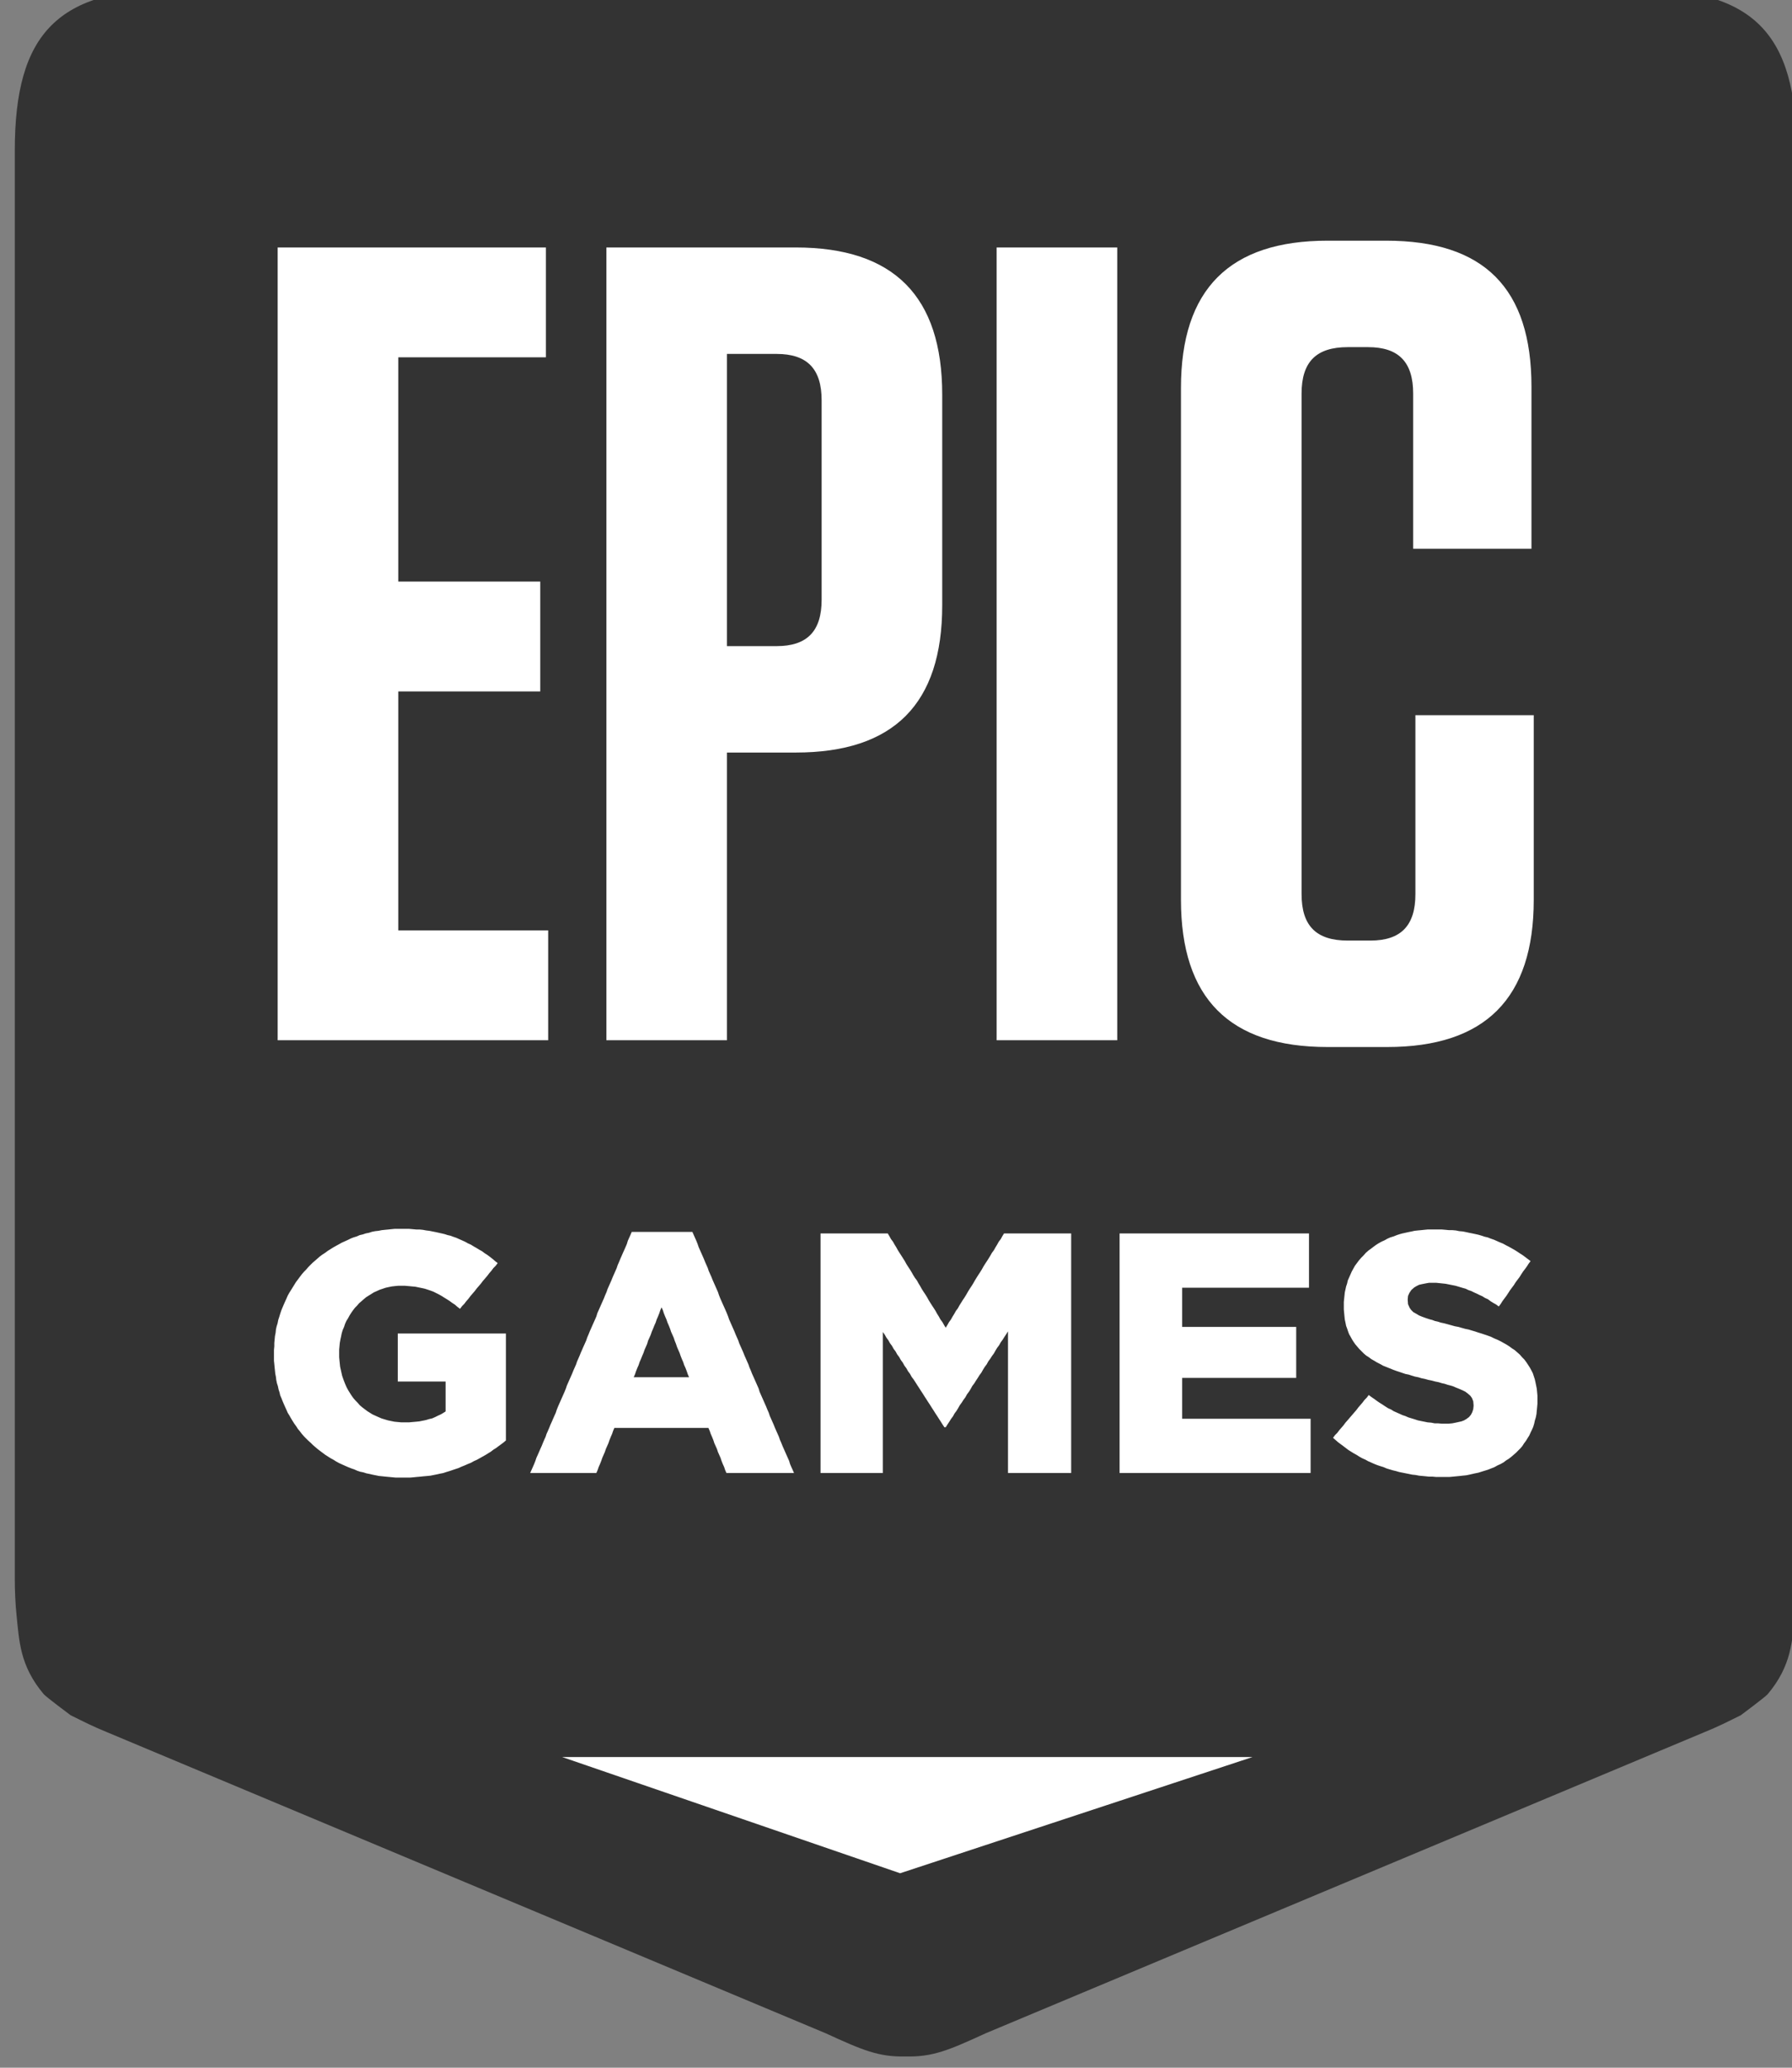
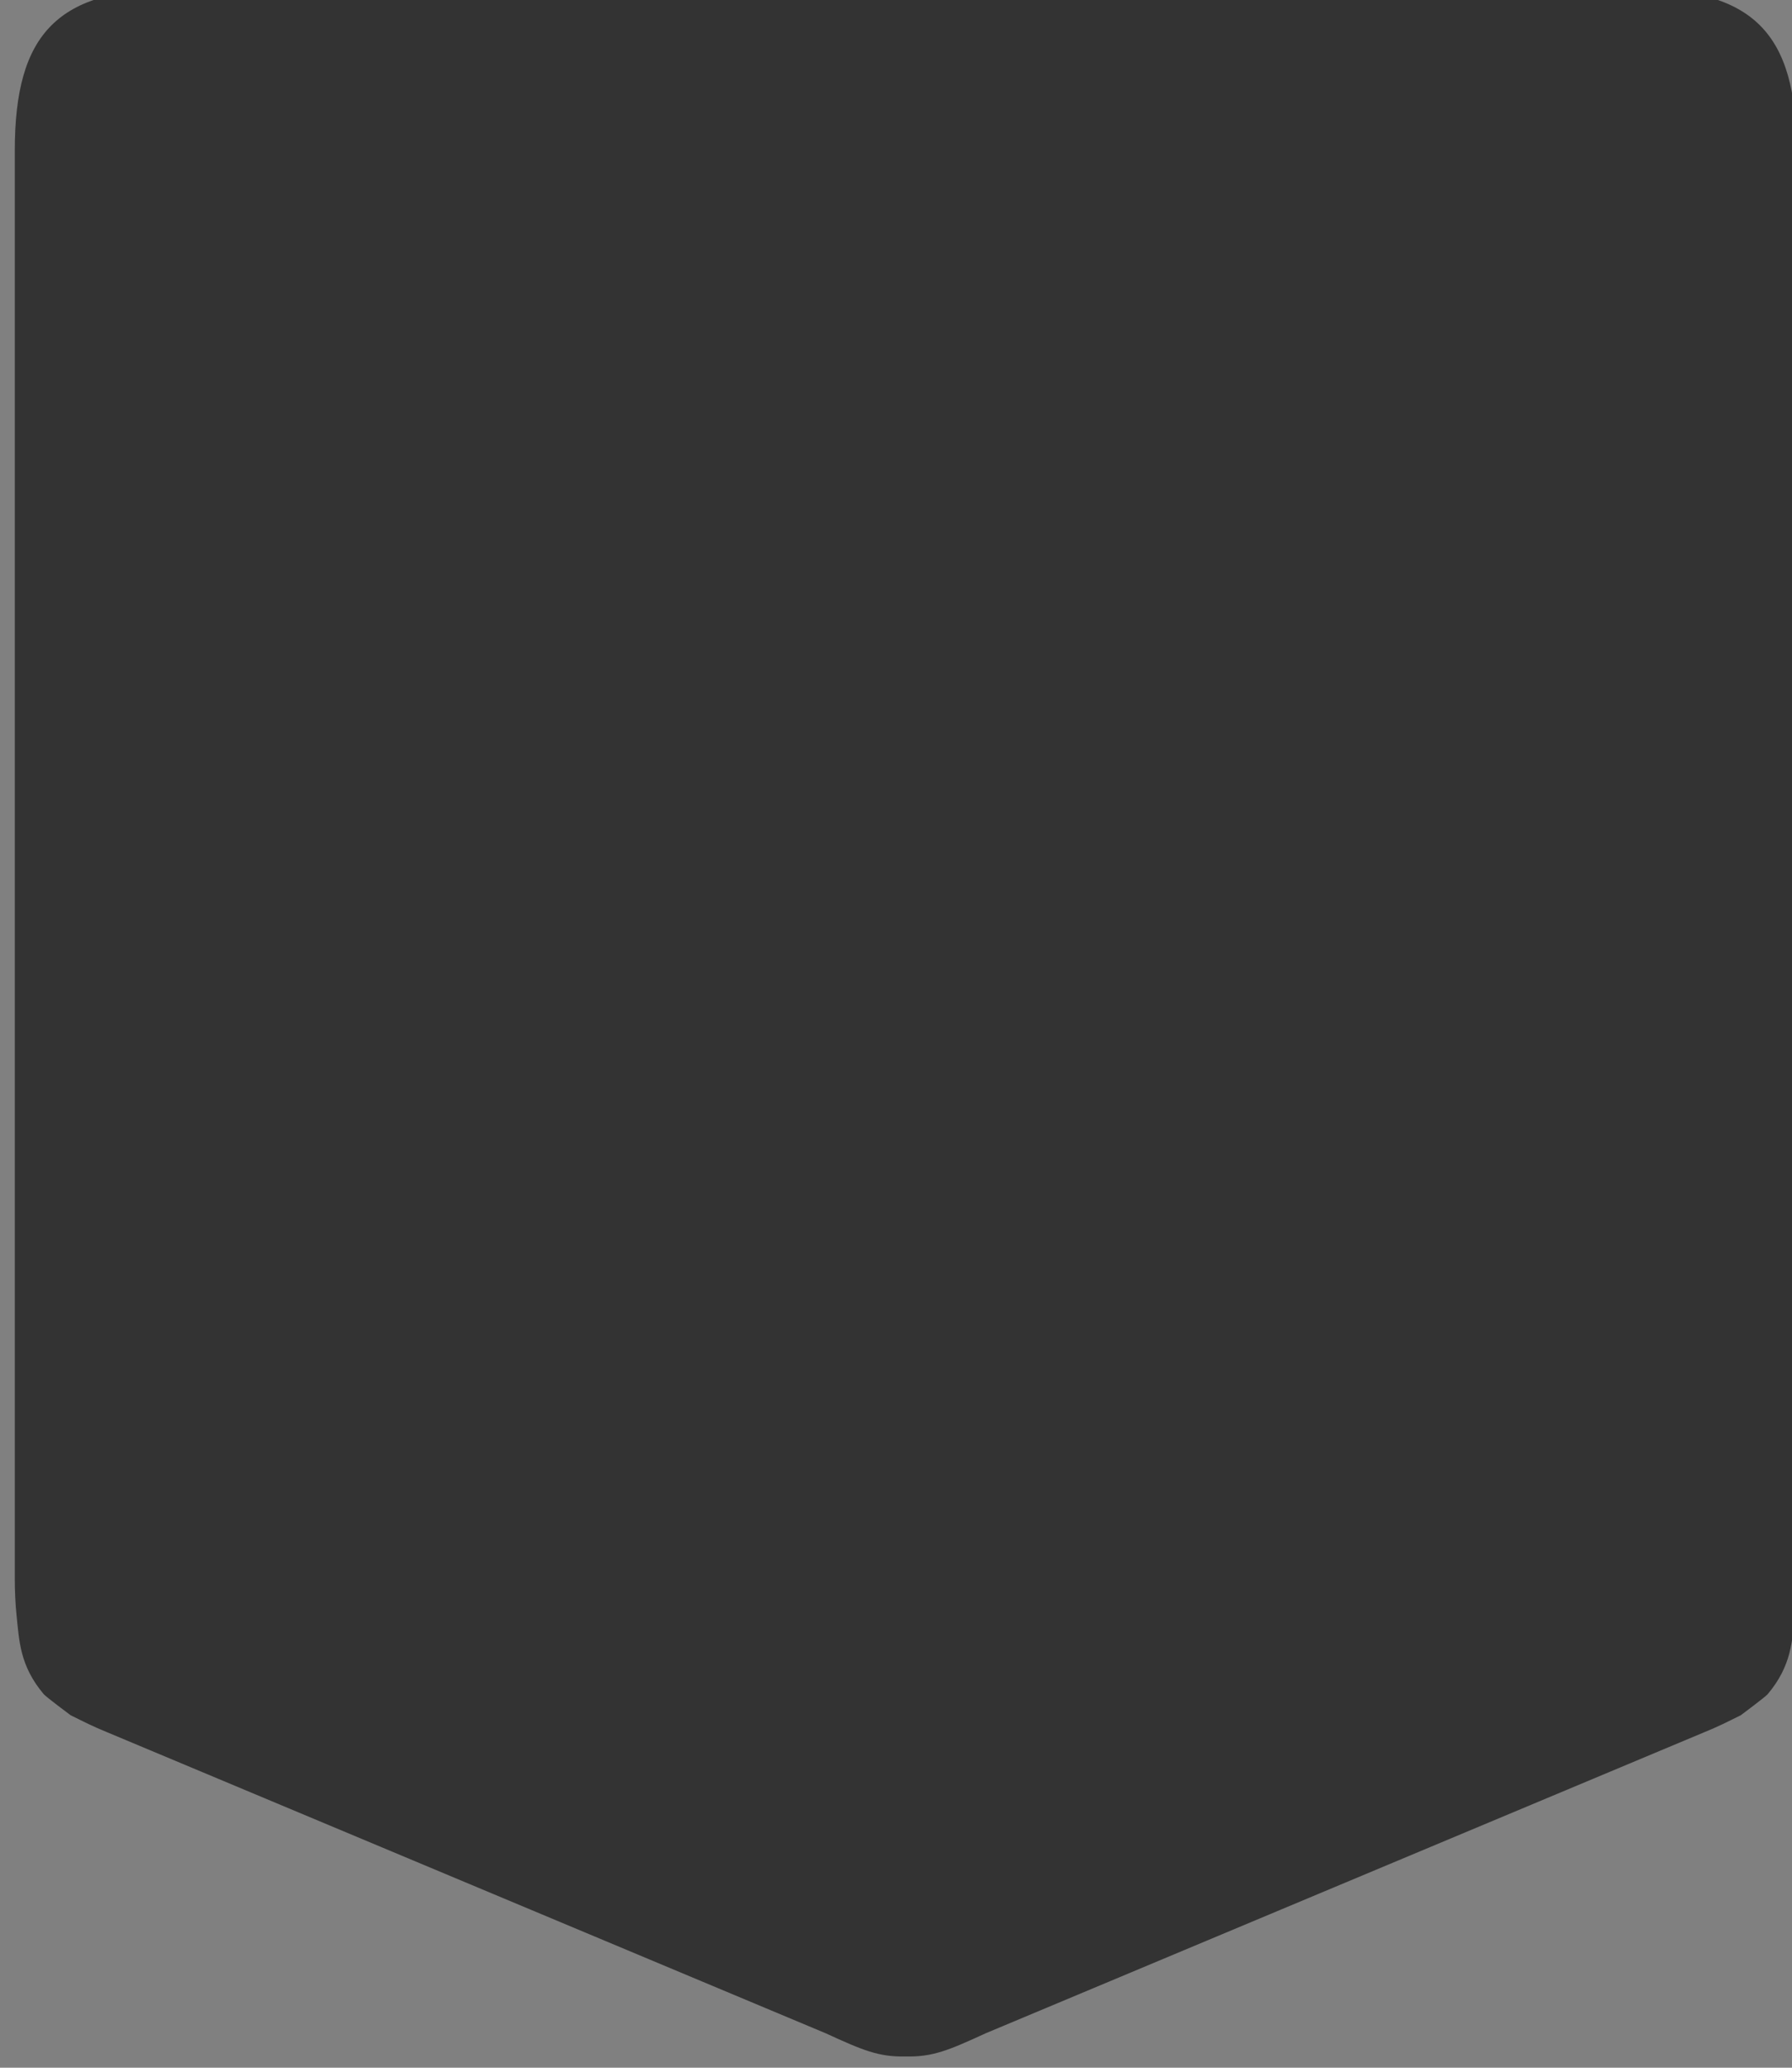
<svg xmlns="http://www.w3.org/2000/svg" width="52" height="60">
  <rect width="100%" height="100%" fill="#808080" stroke="none" />
  <path fill="transparent" d="M-25.785-9.931h95.872v84.249h-95.872Z" />
  <path fill="#333" d="M47.438-.324H5.125C1.695-.324.429.942.429 4.373v41.404c0 .388.016.749.05 1.083.079.749.093 1.475.79 2.301.068.081.779.61.779.61.383.188.644.326 1.075.5L23.959 59c1.082.496 1.534.689 2.319.674h.007c.785.015 1.238-.178 2.319-.674l20.836-8.729c.431-.174.693-.312 1.075-.5 0 0 .711-.529.779-.61.697-.826.712-1.552.79-2.301.034-.334.05-.695.05-1.083V4.373c0-3.431-1.266-4.697-4.696-4.697" />
-   <path fill="#FFF" d="m44.604 40.833-.009.096-.01.105-.019.095-.029.096-.018.086-.029.095-.038.086-.038.077-.038.086-.048.076-.047.077-.057.076-.048.076-.057.067-.067.067-.056.057-.077.067-.066.057-.076.058-.076.047-.076.057-.086.048-.085.038-.086.048-.095.038-.095.038-.095.029-.095.029-.086.028-.095.019-.085.019-.086.02-.095.019-.095.009-.086.01-.095.009-.104.01-.096.009h-.399l-.095-.009h-.104l-.095-.01-.096-.009-.104-.01-.095-.019-.095-.009-.096-.02-.095-.019-.095-.019-.094-.019-.096-.028-.085-.02-.095-.028-.095-.029-.086-.038-.095-.029-.085-.028-.096-.039-.085-.038-.086-.038-.085-.047-.086-.038-.086-.048-.075-.048-.086-.048-.076-.047-.077-.048-.075-.057-.076-.058-.077-.057-.076-.057-.066-.058-.076-.066.057-.077.066-.067.058-.076.066-.077.057-.066.057-.077.067-.076.057-.067.066-.076.057-.067.067-.077.057-.076.057-.067.066-.076.058-.077.066-.067.057-.076.076.057.086.058.076.057.085.057.077.048.085.057.076.048.086.038.076.048.085.038.086.038.085.039.086.028.086.038.095.029.095.029.085.028.096.02.095.019.094.019.105.009.095.019h.095l.105.01h.209l.104-.01.096-.019.085-.019.086-.019.076-.029.066-.038.077-.057.056-.067.039-.076.028-.086.01-.096v-.019l-.01-.115-.038-.095-.048-.067-.066-.057-.076-.058-.076-.038-.086-.038-.095-.038-.114-.048-.066-.019-.076-.019-.086-.029-.086-.019-.094-.029-.096-.019-.104-.028-.095-.019-.105-.029-.095-.019-.095-.029-.095-.019-.095-.029-.086-.028-.095-.019-.086-.029-.085-.029-.086-.028-.104-.038-.095-.039-.095-.038-.096-.038-.085-.048-.095-.048-.076-.047-.086-.048-.076-.057-.076-.048-.066-.057-.067-.067-.067-.067-.057-.067-.057-.067-.047-.067-.048-.076-.047-.086-.038-.066-.029-.077-.028-.086-.029-.076-.019-.096-.019-.086-.01-.095-.009-.096-.01-.104v-.22l.01-.096.009-.086.01-.095.019-.086.019-.086.029-.086.019-.086.038-.086.038-.086.038-.086.047-.086.048-.086.057-.076.057-.077.066-.076.067-.067.066-.076.077-.067.066-.048.076-.057.076-.057.076-.048.086-.048.086-.038.085-.048.086-.038.095-.029.095-.038.086-.028.075-.02.086-.019.086-.019.095-.019.085-.019.095-.01.096-.009.095-.01.094-.009h.409l.105.009.104.01h.095l.105.009.095.02.105.009.095.019.086.019.095.019.095.02.085.019.095.028.086.029.085.019.096.038.085.029.086.038.085.038.095.038.086.048.076.038.086.048.085.048.076.048.086.057.076.048.076.057.076.057.076.058-.057.076-.048.076-.056.077-.058.076-.056.086-.048.077-.058.076-.056.076-.048.077-.057.076-.057.077-.048.076-.057.086-.057.076-.057.077-.047.076-.057.076-.077-.057-.085-.048-.076-.047-.076-.058-.086-.038-.076-.048-.085-.038-.076-.038-.086-.038-.076-.038-.085-.029-.077-.038-.104-.029-.095-.029-.095-.028-.096-.019-.095-.019-.094-.019-.095-.01-.096-.01-.085-.009h-.209l-.105.019-.095.019-.086.019-.076.038-.066.039-.086.076-.057.086-.038.086-.009.095v.02l.009.124.047.105.039.057.066.067.086.048.076.047.095.039.105.038.114.038.076.019.075.029.086.019.086.028.095.02.105.028.104.029.105.029.104.019.095.028.105.029.095.019.095.029.095.028.085.029.096.029.085.028.086.029.105.038.095.047.095.039.095.047.086.048.085.048.076.048.076.057.076.048.076.066.076.067.067.077.066.067.057.076.057.086.048.076.047.086.039.077.028.086.028.086.019.085.02.096.019.096.009.095.01.105v.229Zm-6.668 1.91h-5.448v-6.952h5.496v1.576h-3.68v1.137h3.309v1.479h-3.309v1.185h3.727v1.575Zm-6.946 0h-1.74v-4.111l-.048.077-.057.086-.048.077-.056.076-.048.086-.057.076-.047.077-.048.086-.057.077-.048.076-.057.077-.047.086-.057.076-.048.077-.048.086-.057.077-.047.076-.057.086-.047.076-.058.077-.047.086-.048.077-.057.076-.047.086-.057.077-.048.076-.057.077-.048.086-.047.077-.057.076-.047.086-.058.077-.047.076-.057.087-.048.076h-.038l-.057-.086-.048-.077-.056-.086-.048-.076-.057-.086-.048-.077-.056-.086-.048-.077-.057-.086-.048-.076-.057-.087-.047-.076-.057-.086-.048-.076-.057-.087-.048-.076-.056-.086-.058-.077-.047-.086-.057-.076-.048-.086-.057-.077-.047-.086-.057-.077-.048-.086-.057-.076-.047-.086-.058-.077-.047-.086-.057-.076-.048-.086-.057-.077-.048-.086-.056-.077v4.092h-1.807v-6.952h1.95l.047.077.047.086.057.076.048.085.048.077.047.086.048.076.056.086.048.076.048.076.047.086.048.076.057.086.047.077.048.085.047.076.058.077.047.085.047.077.048.086.048.076.057.085.048.077.047.086.047.076.048.076.057.086.048.076.047.086.048.076.047.086.057.076.048.086.047.076.048-.076.048-.086.056-.076.048-.086.047-.076.048-.086.057-.076.047-.086.048-.076.047-.076.058-.086.047-.077.048-.085.047-.076.057-.086.048-.077.048-.085.047-.077.048-.076.056-.085.048-.077.048-.086.047-.076.057-.086.048-.076.047-.076.048-.086.057-.076.048-.086.047-.077.047-.085.058-.076.047-.086.048-.077h1.948v6.952Zm-11.032-2.865-.029-.086-.037-.096-.039-.086-.028-.086-.038-.086-.038-.096-.029-.086-.038-.086-.037-.086-.029-.087-.038-.095-.028-.086-.039-.087-.038-.085-.028-.086-.038-.096-.038-.086-.029-.086-.038-.087-.038-.095-.028-.087-.039-.086-.037.086-.029.087-.038.095-.038.087-.028.086-.039.086-.038.096-.037.086-.029.085-.038.087-.039.086-.028.095-.038.087-.038.086-.029.086-.037.086-.039.096-.038.086-.028.086-.038.086-.038.096-.029.086-.038.086h1.607Zm2.986 2.865H21.08l-.038-.086-.028-.086-.039-.086-.038-.096-.028-.085-.038-.086-.038-.086-.028-.086-.039-.086-.038-.086-.028-.086-.038-.095-.038-.086-.029-.086-.038-.086h-2.729l-.037.086-.029.086-.038.086-.038.095-.029.086-.038.086-.038.086-.029.086-.037.086-.038.086-.029.085-.038.096-.038.086-.029.086-.038.086h-1.92l.038-.086.038-.086.038-.086.038-.096.028-.085.039-.086.038-.086.037-.086.039-.086.038-.095.037-.086.039-.086.028-.086.039-.086.037-.086.038-.095.039-.086.037-.086.038-.086.039-.086.028-.086.038-.096.038-.086.038-.086.038-.086.038-.086.038-.086.038-.095.029-.086.038-.086.038-.086.038-.086.038-.086.038-.095.038-.086.038-.086.029-.086.038-.086.037-.086.039-.096.038-.086.037-.085.039-.086.038-.086.029-.086.037-.086.038-.095.038-.086.038-.086.038-.086.039-.086.037-.086.029-.096.038-.085.038-.086.038-.086.038-.086.038-.086.038-.096.038-.086.029-.086.038-.086.038-.086.038-.086.038-.095.038-.086.038-.086.038-.086.028-.086.038-.086.039-.095.038-.086.037-.086.039-.086.038-.086.037-.086.029-.096.038-.085.039-.086.037-.086h1.759l.038.086.038.086.038.085.038.096.029.086.038.086.038.086.038.086.038.086.038.095.038.086.038.086.028.086.039.086.038.086.038.095.038.086.038.086.038.086.038.086.028.086.038.096.038.086.038.086.039.086.038.086.037.085.038.096.029.086.038.086.038.086.038.086.038.086.038.095.038.086.038.086.029.086.038.086.038.085.038.086.038.096.038.086.038.086.038.086.029.086.038.086.037.095.039.086.038.086.038.086.038.086.038.086.028.095.038.086.038.086.038.086.038.086.038.086.039.096.038.086.028.086.038.086.038.086.038.086.038.095.038.086.038.086.038.086.029.086.038.086.038.095.038.086.038.086.038.086.038.086.038.085.029.096.037.086.039.086.038.086Zm-8.33-.888-.076.057-.066.048-.077.058-.076.047-.075.058-.077.047-.076.048-.086.048-.085.048-.085.047-.086.038-.086.048-.095.038-.085.038-.096.038-.085.039-.085.028-.086.029-.086.029-.095.028-.085.029-.096.019-.085.019-.095.019-.095.019-.095.01-.105.009-.095.01-.104.009-.096.01-.104.009h-.409l-.095-.009-.105-.01-.095-.009-.094-.01-.096-.009-.095-.019-.095-.019-.085-.02-.096-.019-.085-.028-.095-.019-.086-.029-.085-.038-.086-.029-.095-.038-.086-.038-.085-.038-.085-.039-.087-.047-.075-.048-.086-.047-.076-.048-.076-.048-.076-.057-.076-.057-.076-.058-.067-.057-.066-.057-.067-.067-.066-.057-.067-.067-.066-.067-.058-.067-.057-.076-.057-.067-.048-.077-.056-.076-.048-.076-.047-.077-.048-.086-.048-.076-.037-.086-.039-.086-.038-.086-.037-.086-.029-.076-.038-.087-.019-.085-.028-.086-.02-.096-.028-.086-.019-.095-.01-.086-.019-.096-.009-.086-.01-.095-.009-.096-.01-.095v-.315l.01-.105v-.096l.009-.095.01-.106.019-.094.009-.096.019-.086.029-.095.019-.096.028-.086.029-.095.028-.086.039-.096.037-.086.038-.086.039-.086.037-.086.048-.086.048-.076.047-.076.048-.077.047-.076.057-.077.057-.076.057-.076.058-.067.066-.067.057-.067.066-.067.067-.067.067-.057.076-.067.066-.057.076-.057.076-.048.076-.057.077-.048.076-.048.085-.048.086-.047.085-.048.086-.038.086-.039.095-.047.075-.029.095-.029.086-.038.086-.019.085-.029.096-.019.085-.028.095-.019.095-.01.095-.019.095-.01.095-.009.095-.01.096-.009h.408l.105.009.105.01h.095l.095.009.104.019.086.01.095.019.095.019.086.019.085.019.086.02.086.028.085.019.076.029.086.029.085.038.085.038.086.038.086.048.085.038.077.048.085.048.076.047.086.048.076.057.076.048.076.057.076.058.076.067.076.057-.057.076-.067.067-.057.077-.066.076-.057.076-.057.067-.067.077-.057.076-.057.067-.066.076-.058.077-.066.076-.057.067-.057.076-.067.077-.057.076-.067.067-.056.076-.077-.057-.076-.067-.076-.048-.076-.057-.076-.048-.076-.047-.076-.048-.085-.048-.077-.038-.075-.038-.077-.029-.085-.029-.086-.028-.086-.019-.094-.019-.095-.02-.095-.009-.105-.01-.105-.009h-.199l-.095.009-.086.01-.095.019-.086.019-.086.029-.085.028-.085.039-.086.038-.076.048-.076.047-.076.048-.067.057-.066.058-.067.057-.057.067-.066.067-.058.076-.047.067-.048.076-.047.086-.048.077-.038.086-.028.086-.038.086-.029.095-.019.095-.019.086-.019.105-.009.096-.009.095v.22l.009.095.009.086.01.096.019.086.019.086.019.085.029.086.028.077.038.095.038.086.047.086.048.077.048.076.056.077.058.066.066.067.057.067.067.057.076.058.076.057.076.048.076.047.086.039.085.038.086.038.095.029.095.028.095.02.095.019.095.009.105.01h.218l.105-.01.105-.009.095-.01.095-.019.095-.019.095-.029.085-.019.086-.038.076-.038.086-.039.066-.038.076-.048v-.869h-1.388v-1.393h3.138v3.103Zm-3.057-21.792h4.12v-3.188h-4.12v-6.507h4.284V7.181H8.057v23.004h7.85v-3.188h-4.35Zm29.515.69v5.193c0 .92-.426 1.347-1.308 1.347h-.655c-.915 0-1.34-.427-1.34-1.347V11.42c0-.92.425-1.347 1.34-1.347h.589c.883 0 1.309.427 1.309 1.347v4.503h3.433v-4.7c0-2.859-1.373-4.239-4.218-4.239h-1.701c-2.845 0-4.252 1.412-4.252 4.272V26.11c0 2.859 1.407 4.272 4.252 4.272h1.733c2.846 0 4.252-1.413 4.252-4.272v-5.357ZM28.92 30.185h3.5V7.181h-3.5Zm-5.078-12.784c0 .92-.425 1.348-1.308 1.348h-1.439V10.27h1.439c.883 0 1.308.427 1.308 1.347Zm-.752-10.22h-5.494v23.004h3.499v-8.348h1.995c2.845 0 4.251-1.412 4.251-4.271v-6.113c0-2.859-1.406-4.272-4.251-4.272m-6.777 43.804h20.032L26.12 54.357Z" />
</svg>